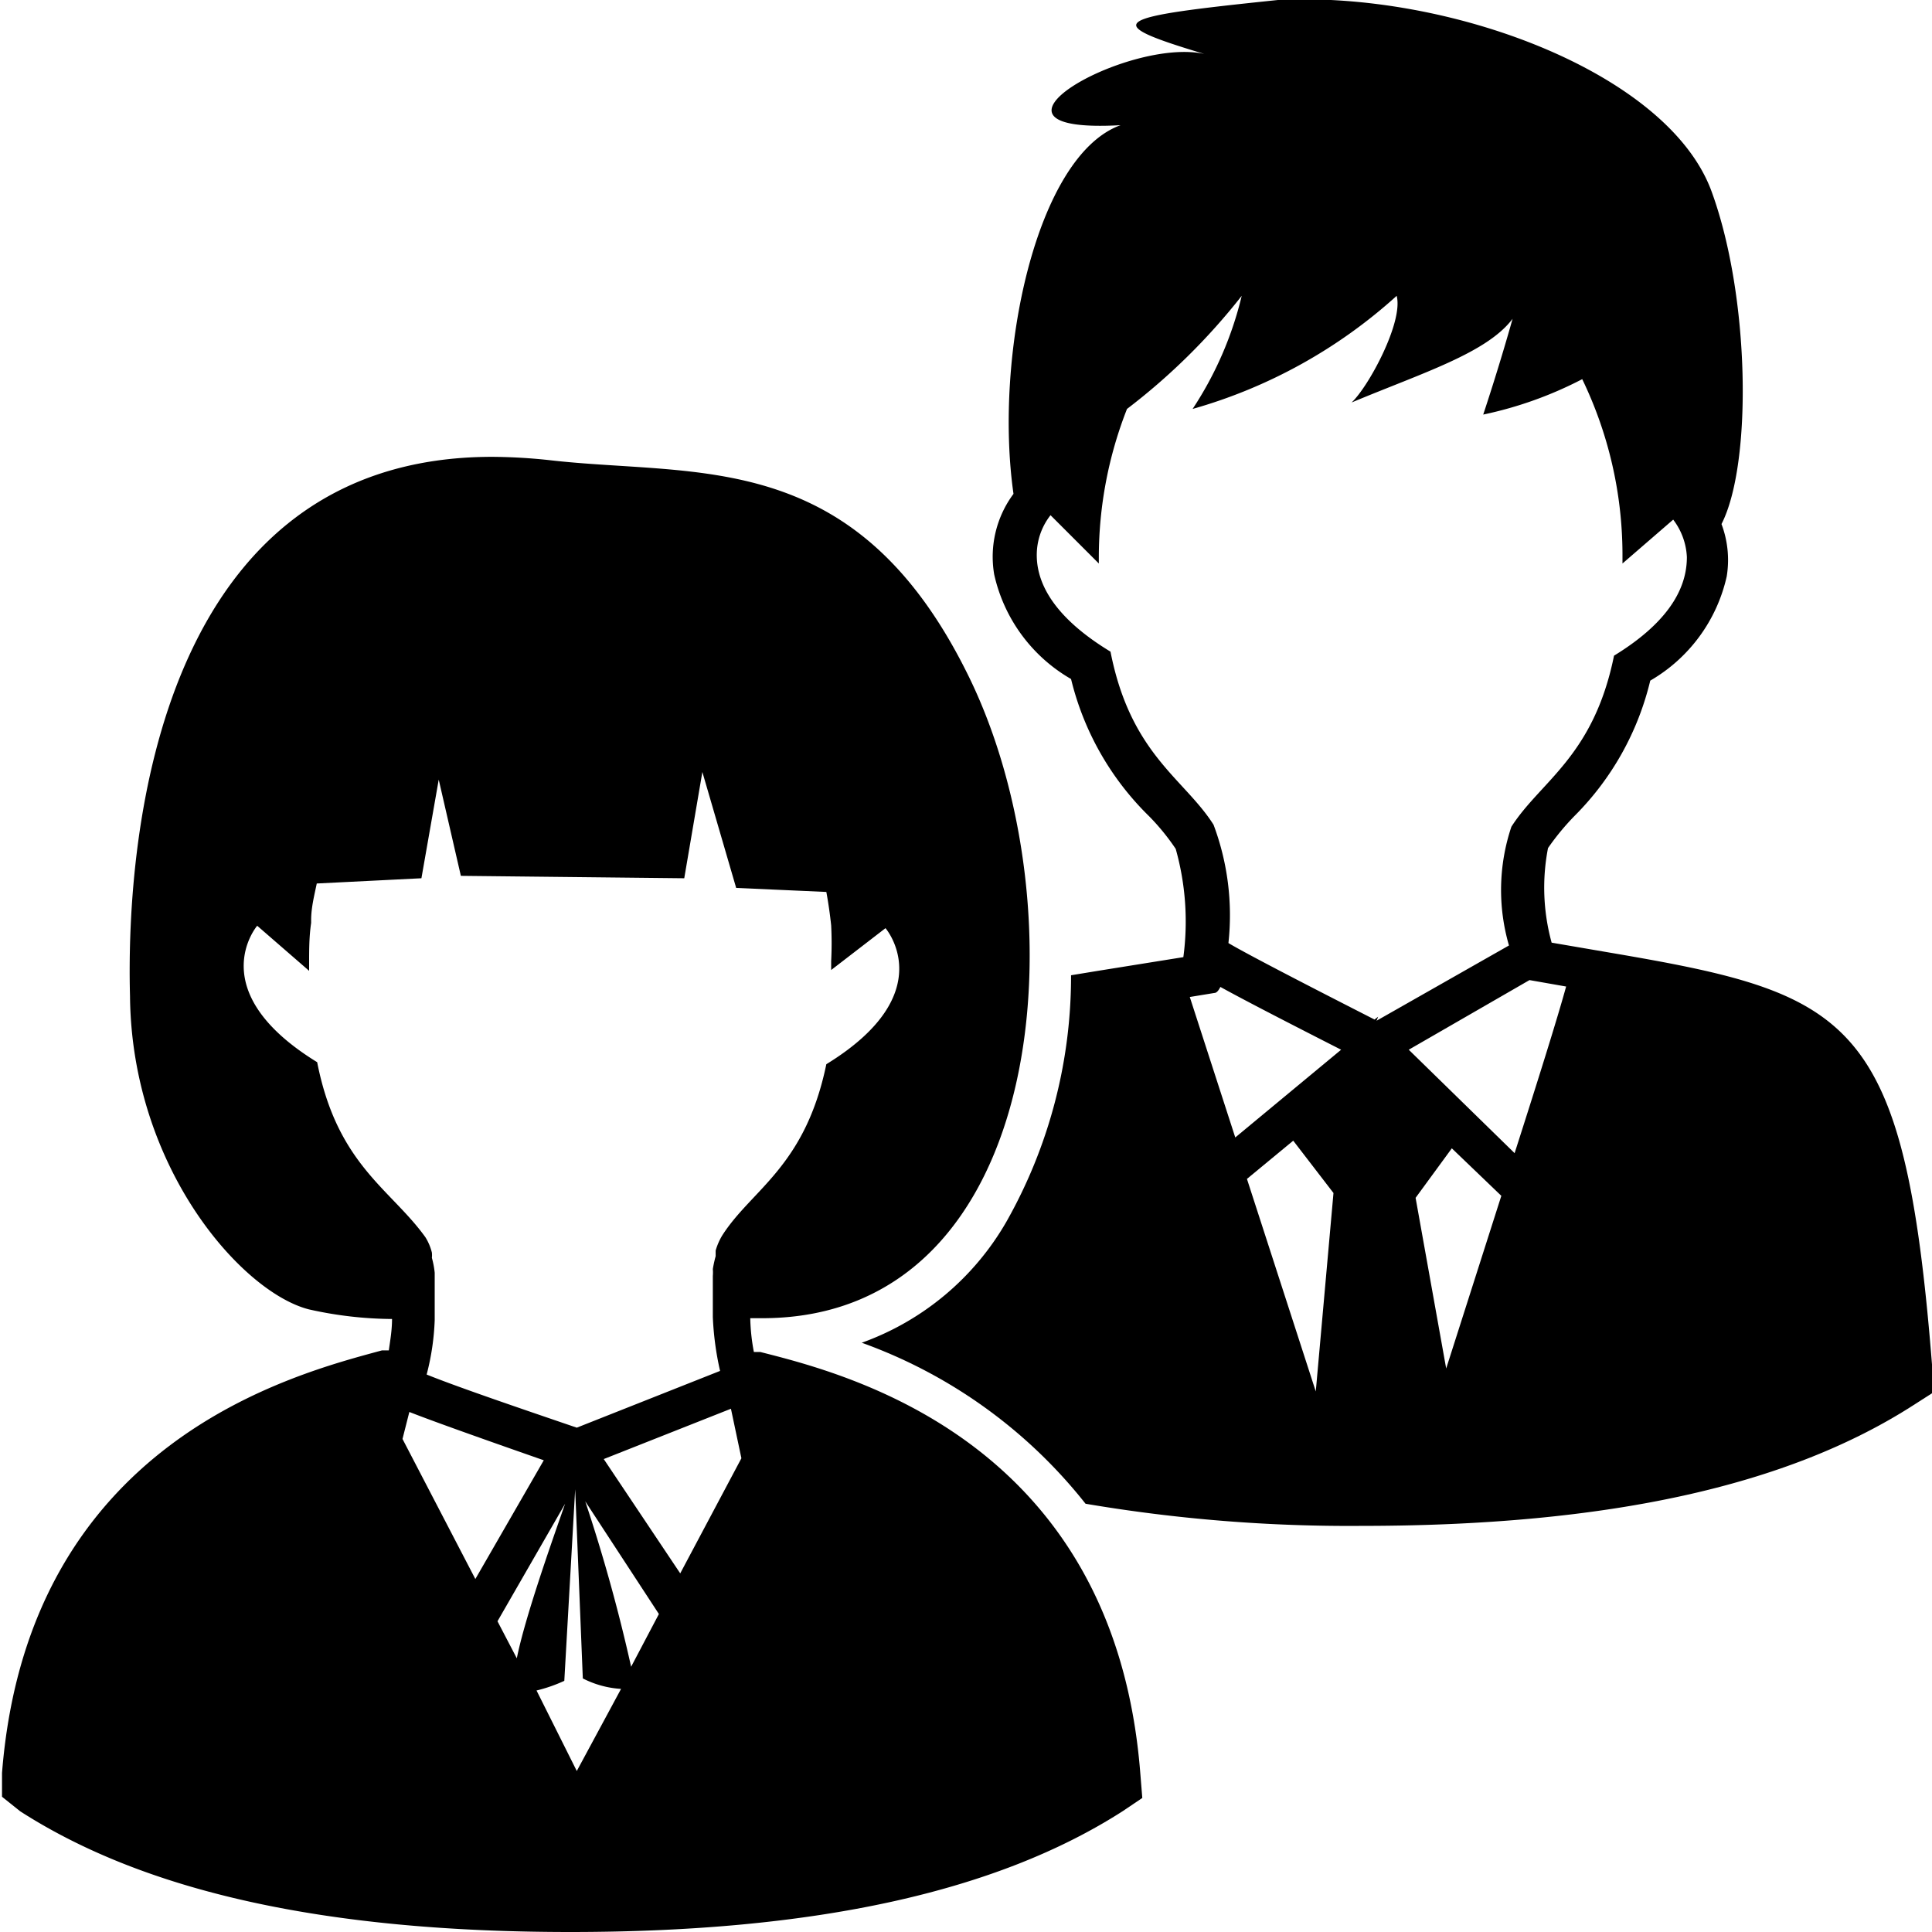
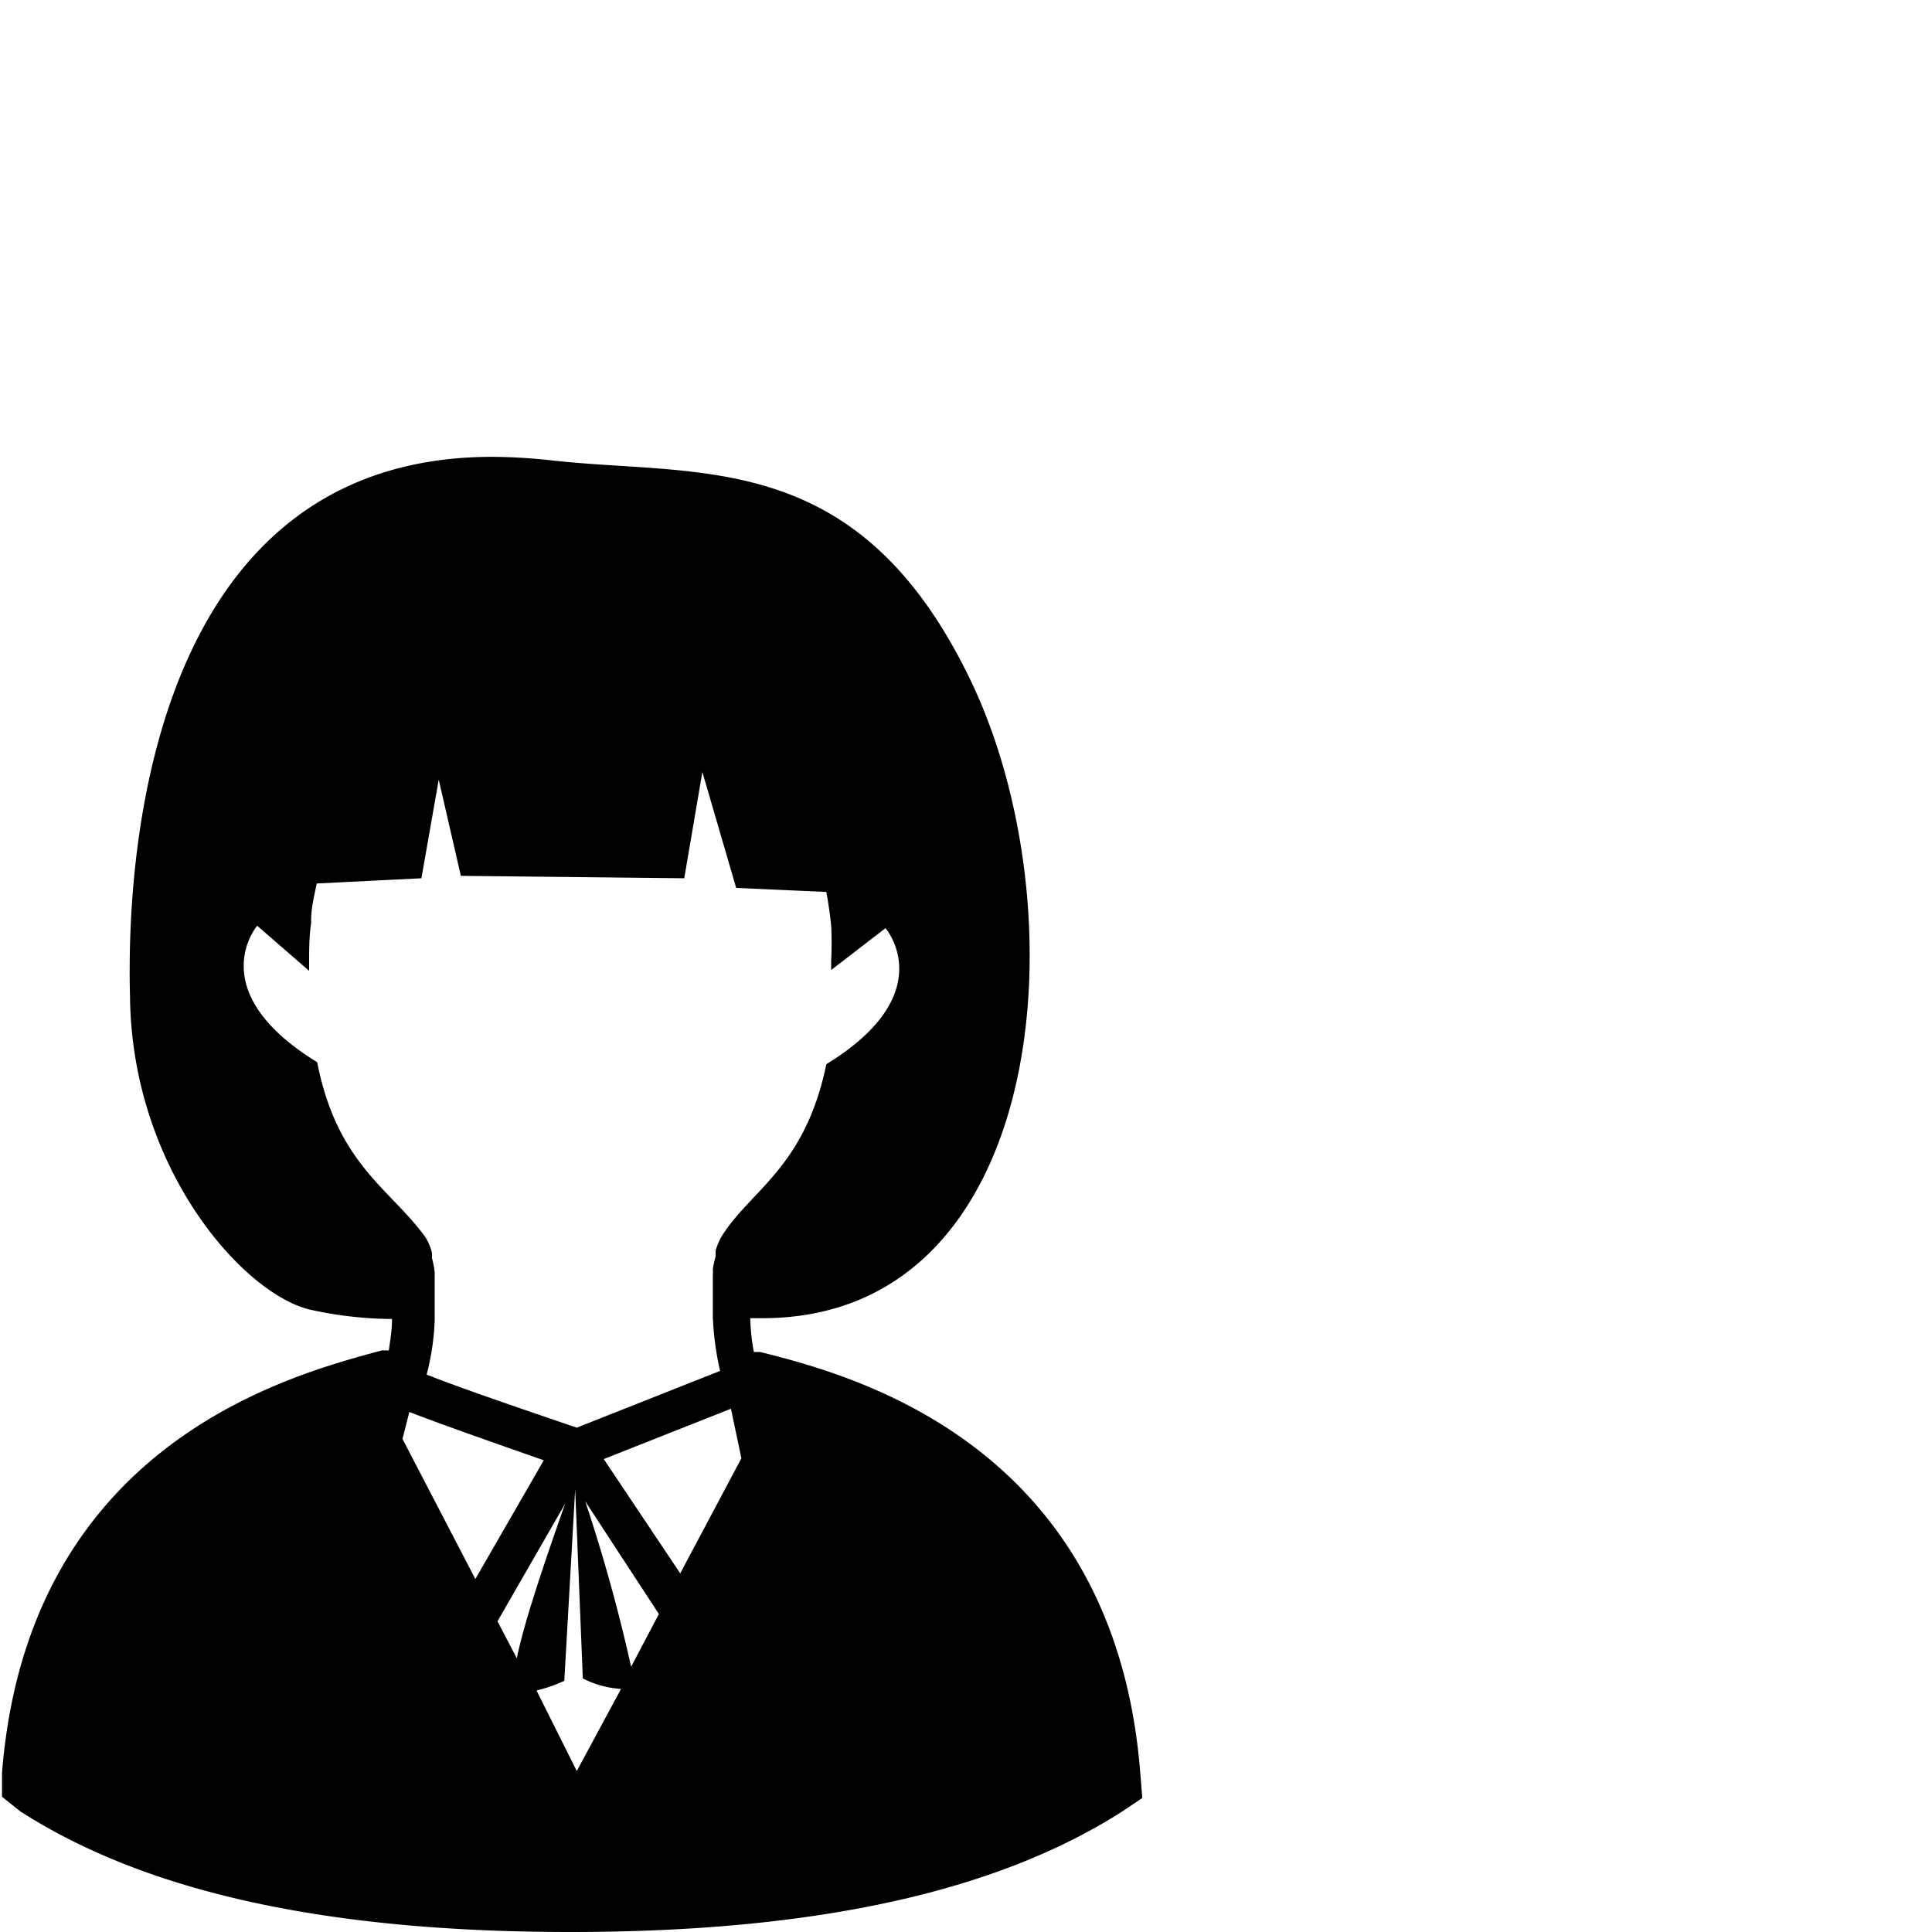
<svg xmlns="http://www.w3.org/2000/svg" viewBox="0 0 48 48">
-   <path d="M48,33.9c-.69-8.68-2-9.21-8.05-10.24l-1.4-.24a5.16,5.16,0,0,1-.09-2.35,6.16,6.16,0,0,1,.66-.8A7.08,7.08,0,0,0,41,16.91a4,4,0,0,0,1.9-2.59,2.53,2.53,0,0,0-.13-1.3c.77-1.5.71-5.69-.26-8.3C41.4,1.79,36-.22,31.75,0c-4.15.43-4.46.55-1.83,1.34-1.9-.42-6.17,2-2.08,1.77-2.1.76-3.15,5.73-2.66,9.16a2.62,2.62,0,0,0-.48,2,4,4,0,0,0,1.91,2.6,7.11,7.11,0,0,0,1.94,3.41,5.6,5.6,0,0,1,.66.81,6.66,6.66,0,0,1,.19,2.69l-2.12.34-.67.11A12.38,12.38,0,0,1,25,30.36a6.79,6.79,0,0,1-3.59,3,12.45,12.45,0,0,1,5.56,4,39.14,39.14,0,0,0,6.86.55c6.13,0,10.6-1,13.71-3l.5-.32Zm-15.31.67-1.71-5.28,1.15-.95,1,1.3Zm-2-6.31-1.13-3.49.61-.1c.06,0,.11-.07.15-.15.47.26,1.35.72,3,1.56Zm3.55-3-.09.07c-1.55-.79-3.18-1.63-3.63-1.9a6.4,6.4,0,0,0-.37-2.94c-.73-1.15-2.06-1.75-2.56-4.3-1.55-.94-1.86-1.84-1.83-2.48a1.6,1.6,0,0,1,.34-.91h0L27.3,14h0v-.19A10.09,10.09,0,0,1,28,10.16a15.78,15.78,0,0,0,2.85-2.81,8.81,8.81,0,0,1-1.22,2.81,12.71,12.71,0,0,0,5.07-2.81C34.87,8,34,9.61,33.58,10c1.77-.74,3.36-1.23,4-2.08-.36,1.28-.73,2.38-.73,2.38a9.61,9.61,0,0,0,2.46-.88,10.05,10.05,0,0,1,1,4.32V14h0l1.26-1.09a1.66,1.66,0,0,1,.34.93h0c0,.63-.29,1.52-1.81,2.45-.51,2.51-1.82,3.11-2.55,4.25a4.94,4.94,0,0,0-.06,2.95l-3.29,1.87ZM35.93,34l-.76-4.24.9-1.23,1.23,1.18Zm1.7-5.35L35,26.08,38,24.35l.91.16C38.69,25.31,38.21,26.84,37.63,28.65Z" />
  <path d="M28.33,44.05c-.65-8.25-7.27-9.91-9.44-10.46l-.16,0a4.91,4.91,0,0,1-.09-.84H19c7.09-.06,7.88-10.2,5.07-15.94s-6.74-4.95-10.44-5.38a13.92,13.92,0,0,0-1.4-.08c-8.23,0-9.11,9.28-9,13.4C3.27,29,6,32.1,7.67,32.53a9.65,9.65,0,0,0,2.07.24c0,.29-.05.56-.08.78l-.17,0C7.32,34.14.7,35.8.05,44.05l0,.59L.5,45c3.11,2,7.58,3,13.67,3s10.6-1,13.72-3l.49-.33ZM7.88,26.39C5,24.62,6.39,23,6.39,23l1.29,1.12v-.19c0-.33,0-.66.05-1,0,0,0-.05,0-.07,0-.31.08-.62.14-.91l2.6-.13.43-2.45.55,2.39,5.55.06.45-2.64.84,2.88,2.24.1h0c.05.27.09.55.12.83v0a8.7,8.7,0,0,1,0,.89v.22L22,23.06s1.4,1.62-1.47,3.38C20,29,18.67,29.55,17.94,30.7a1.58,1.58,0,0,0-.16.37l0,.14a3,3,0,0,0-.07.32,1,1,0,0,1,0,.17c0,.12,0,.24,0,.37s0,.1,0,.16,0,.28,0,.42v.07h0a7.37,7.37,0,0,0,.18,1.34l-3.56,1.41c-1.23-.42-2.94-1-3.73-1.32a6.17,6.17,0,0,0,.2-1.35h0v0c0-.17,0-.33,0-.5v-.11l0-.43s0-.09,0-.14a2.2,2.2,0,0,0-.07-.37.61.61,0,0,0,0-.13,1.32,1.32,0,0,0-.16-.38C9.71,29.54,8.38,28.94,7.88,26.39ZM10,35.75l.17-.67c.51.2,1.48.55,3.34,1.2l-1.7,2.95Zm2.36,4.53,1.68-2.92c-.35,1-1,2.84-1.2,3.84ZM14.33,44l-1-2a3.72,3.72,0,0,0,.69-.24L14.29,37l.19,4.7a2.4,2.4,0,0,0,.95.26Zm1.35-2.59a41.72,41.72,0,0,0-1.14-4.11l1.83,2.8Zm1.22-2.32L15,36.25,18.16,35l.26,1.23Z" />
</svg>